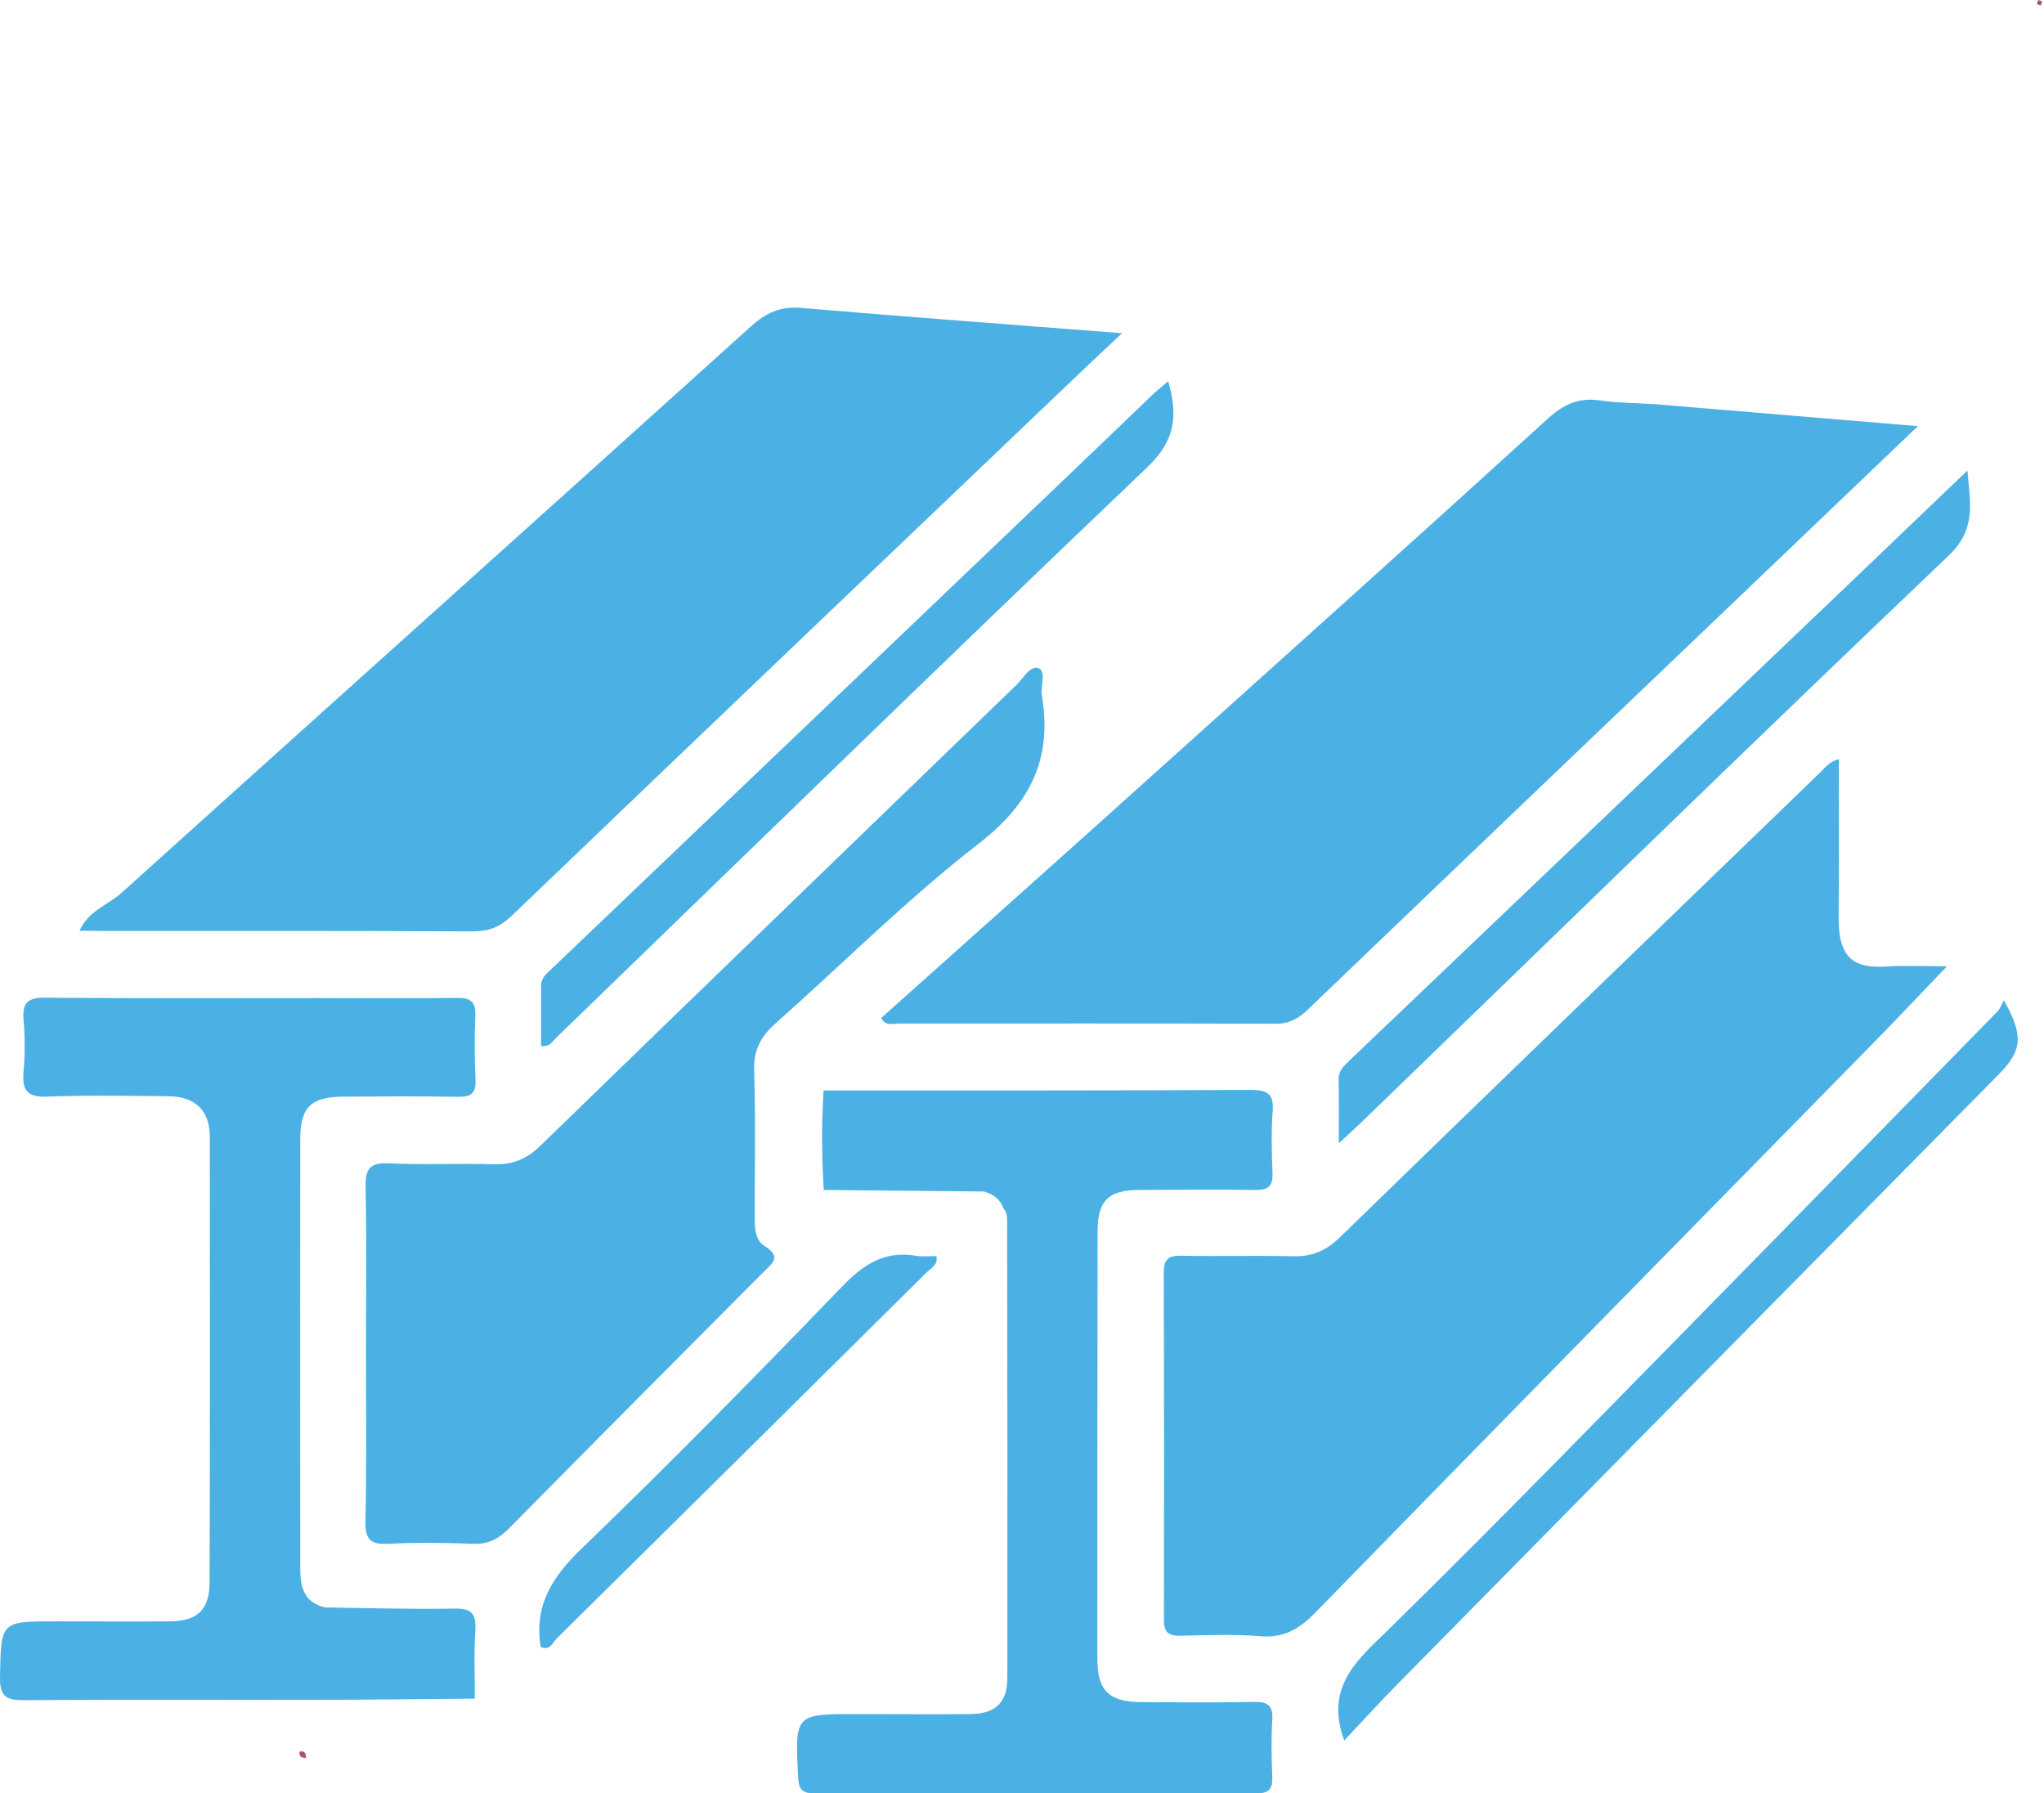
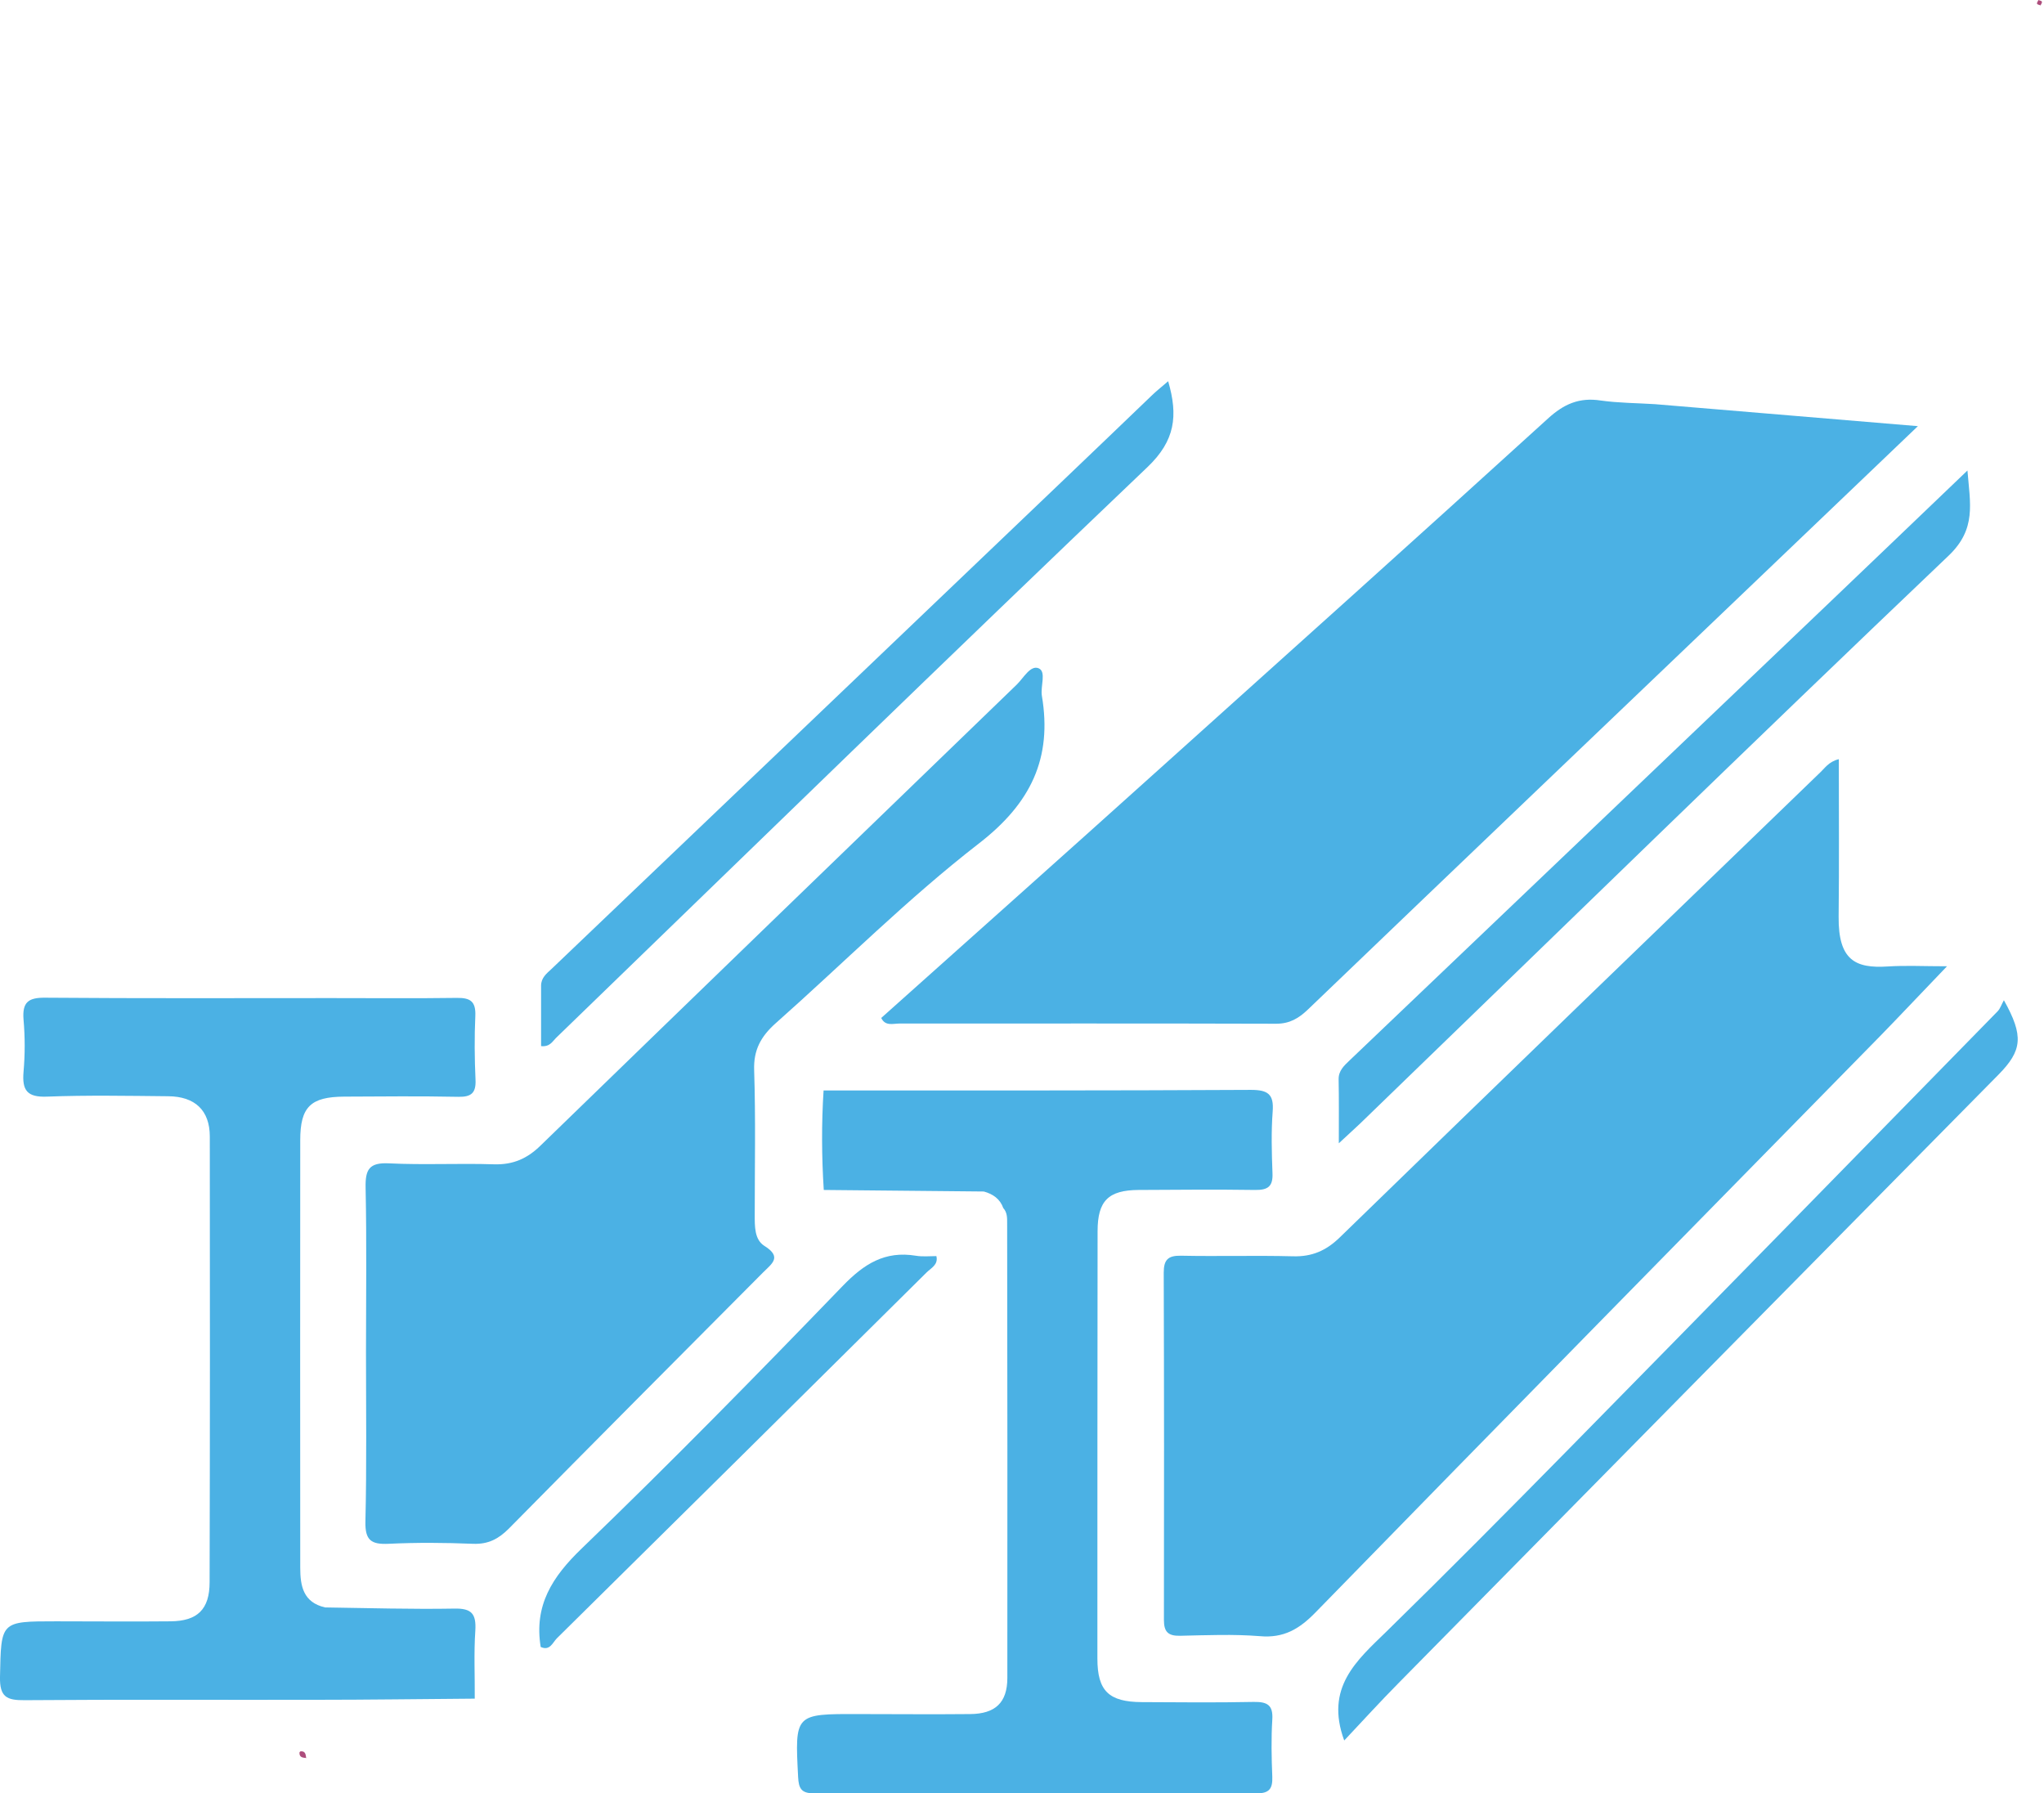
<svg xmlns="http://www.w3.org/2000/svg" width="106" height="93" viewBox="0 0 106 93" fill="none">
  <g clip-path="url(#clip0_38_1818)">
-     <path d="M4.12 48.27C4.6 47.22 5.58 46.94 6.27 46.33C17.15 36.52 28.07 26.74 38.95 16.92C39.74 16.21 40.49 15.87 41.57 15.97C47 16.43 52.43 16.83 58.19 17.28C57.26 18.15 56.5 18.86 55.75 19.58C46 28.88 36.25 38.18 26.53 47.5C25.94 48.06 25.37 48.3 24.56 48.3C18.16 48.27 11.76 48.28 5.35 48.28C4.97 48.27 4.59 48.27 4.12 48.27Z" fill="#4BB1E4" />
    <path d="M85.83 20.96C90.29 21.33 94.76 21.71 99.46 22.1C96.71 24.73 94.12 27.2 91.53 29.68C83.63 37.23 75.72 44.78 67.83 52.35C67.35 52.81 66.88 53.09 66.18 53.09C59.67 53.07 53.15 53.08 46.64 53.08C46.31 53.08 45.91 53.23 45.7 52.79C50.43 48.56 55.17 44.34 59.89 40.09C66.69 33.98 73.5 27.87 80.27 21.71C81.1 20.95 81.9 20.6 83.01 20.77C83.93 20.9 84.88 20.9 85.83 20.96Z" fill="#4BB1E4" />
    <path d="M18.98 70.13C18.98 67.29 19.02 64.44 18.96 61.6C18.94 60.65 19.14 60.28 20.17 60.33C21.98 60.42 23.8 60.32 25.62 60.38C26.61 60.41 27.35 60.08 28.04 59.4C36.26 51.42 44.49 43.46 52.73 35.5C53.08 35.16 53.44 34.47 53.87 34.66C54.27 34.84 53.95 35.59 54.03 36.08C54.58 39.33 53.45 41.66 50.78 43.73C47.07 46.6 43.74 49.95 40.22 53.07C39.46 53.75 39.07 54.45 39.11 55.51C39.19 58 39.14 60.49 39.14 62.98C39.14 63.59 39.12 64.28 39.64 64.61C40.57 65.19 40.03 65.53 39.58 65.98C35.18 70.4 30.77 74.83 26.39 79.27C25.85 79.81 25.32 80.09 24.53 80.06C23.07 80 21.6 79.99 20.15 80.06C19.25 80.1 18.93 79.88 18.95 78.91C19.02 75.98 18.98 73.06 18.98 70.13Z" fill="#4BB1E4" />
    <path d="M42.71 56.55C50.1 56.55 57.49 56.56 64.87 56.52C65.75 56.52 66.07 56.74 66 57.64C65.92 58.7 65.95 59.77 65.99 60.84C66.02 61.52 65.76 61.72 65.09 61.71C63.08 61.68 61.06 61.7 59.05 61.71C57.48 61.72 56.92 62.27 56.92 63.85C56.91 71.24 56.91 78.62 56.91 86.01C56.91 87.69 57.5 88.26 59.21 88.27C61.15 88.28 63.08 88.3 65.02 88.26C65.72 88.25 66.03 88.42 65.98 89.18C65.92 90.16 65.94 91.16 65.98 92.14C66 92.74 65.84 93 65.19 93C57.53 92.98 49.86 92.99 42.2 93C41.56 93 41.42 92.75 41.39 92.16C41.22 88.88 41.21 88.88 44.5 88.89C46.44 88.89 48.37 88.91 50.31 88.89C51.61 88.88 52.24 88.3 52.24 87.02C52.25 79.16 52.24 71.3 52.23 63.44C52.23 63.17 52.24 62.88 52.03 62.65C51.86 62.17 51.49 61.92 51.02 61.79C48.25 61.76 45.49 61.74 42.72 61.71C42.61 59.99 42.6 58.27 42.71 56.55Z" fill="#4BB1E4" />
    <path d="M16.86 83.36C19.09 83.39 21.33 83.46 23.56 83.42C24.47 83.4 24.7 83.7 24.65 84.56C24.57 85.73 24.63 86.91 24.62 88.09C21.86 88.11 19.09 88.15 16.33 88.15C11.31 88.16 6.29 88.13 1.28 88.17C0.34 88.18 -0.02 88 -0 86.96C0.06 84.08 0.01 84.08 2.91 84.08C4.89 84.08 6.86 84.1 8.84 84.08C10.24 84.07 10.87 83.46 10.87 82.05C10.89 74.35 10.89 66.64 10.88 58.94C10.88 57.58 10.11 56.86 8.72 56.85C6.63 56.83 4.53 56.79 2.44 56.87C1.41 56.91 1.14 56.55 1.22 55.59C1.3 54.69 1.3 53.77 1.22 52.87C1.15 51.97 1.47 51.73 2.35 51.74C7.29 51.78 12.23 51.76 17.17 51.76C19.34 51.76 21.52 51.78 23.69 51.75C24.39 51.74 24.68 51.93 24.65 52.68C24.6 53.78 24.61 54.89 24.66 56C24.69 56.68 24.44 56.89 23.78 56.88C21.8 56.84 19.83 56.86 17.85 56.87C16.11 56.88 15.57 57.4 15.57 59.13C15.56 66.52 15.57 73.91 15.57 81.3C15.57 82.26 15.73 83.1 16.86 83.36Z" fill="#4BB1E4" />
    <path d="M60.58 19.77C61.1 21.56 60.95 22.85 59.5 24.23C49.22 34.03 39.04 43.95 28.83 53.83C28.65 54.01 28.51 54.3 28.06 54.25C28.06 53.21 28.06 52.17 28.06 51.12C28.06 50.71 28.34 50.49 28.6 50.25C37.48 41.77 46.36 33.3 55.23 24.82C56.74 23.38 58.25 21.93 59.76 20.48C60 20.25 60.27 20.04 60.58 19.77Z" fill="#4BB1E4" />
    <path d="M48.56 65.14C48.67 65.59 48.28 65.76 48.05 65.99C41.67 72.32 35.28 78.64 28.88 84.96C28.66 85.18 28.52 85.63 28.04 85.41C27.69 83.26 28.63 81.78 30.17 80.3C34.78 75.86 39.26 71.29 43.7 66.69C44.81 65.54 45.89 64.86 47.49 65.12C47.84 65.18 48.21 65.14 48.56 65.14Z" fill="#4BB1E4" />
    <path d="M15.9 91.17C15.73 91.15 15.52 91.16 15.53 90.89C15.53 90.86 15.58 90.82 15.6 90.82C15.86 90.81 15.85 91.01 15.88 91.18C15.89 91.18 15.9 91.17 15.9 91.17Z" fill="#AD4D7C" />
    <path d="M105.82 0.28C105.76 0.25 105.65 0.24 105.64 0.19C105.62 0.14 105.69 0.06 105.71 0C105.77 0.03 105.88 0.04 105.89 0.09C105.91 0.14 105.85 0.21 105.82 0.28Z" fill="#AD4D7C" />
    <path d="M95.36 39.37C95.36 42.13 95.38 44.83 95.35 47.54C95.33 49.79 96.21 50.23 97.9 50.12C98.83 50.06 99.76 50.11 100.97 50.11C99.71 51.42 98.65 52.55 97.56 53.67C87.77 63.65 77.97 73.62 68.21 83.63C67.38 84.48 66.57 84.96 65.34 84.85C63.97 84.74 62.58 84.8 61.19 84.83C60.57 84.84 60.36 84.62 60.36 84.01C60.37 78.01 60.37 72 60.35 66C60.35 65.32 60.58 65.11 61.24 65.12C63.17 65.16 65.11 65.1 67.05 65.15C68.03 65.18 68.77 64.86 69.47 64.18C77.74 56.14 86.03 48.13 94.33 40.12C94.62 39.86 94.82 39.5 95.36 39.37Z" fill="#4BB1E4" />
    <path d="M69.43 59.29C69.43 58.01 69.44 56.99 69.42 55.98C69.41 55.52 69.71 55.26 69.99 54.99C78.28 47.08 86.57 39.18 94.85 31.27C97.19 29.04 99.52 26.8 102.03 24.4C102.17 26.13 102.5 27.43 101.06 28.81C90.82 38.56 80.7 48.44 70.53 58.27C70.25 58.54 69.95 58.8 69.43 59.29Z" fill="#4BB1E4" />
    <path d="M69.71 90.26C68.7 87.51 70.36 86.11 71.91 84.6C75.07 81.51 78.18 78.37 81.28 75.22C88.73 67.64 96.16 60.05 103.59 52.45C103.73 52.31 103.79 52.1 103.92 51.87C104.96 53.73 104.87 54.48 103.64 55.73C93.26 66.24 82.89 76.76 72.52 87.29C71.58 88.24 70.68 89.23 69.71 90.26Z" fill="#4BB1E4" />
  </g>
  <defs>
    <clipPath id="clip0_38_1818">
      <rect width="105.89" height="93" fill="white" />
    </clipPath>
  </defs>
</svg>